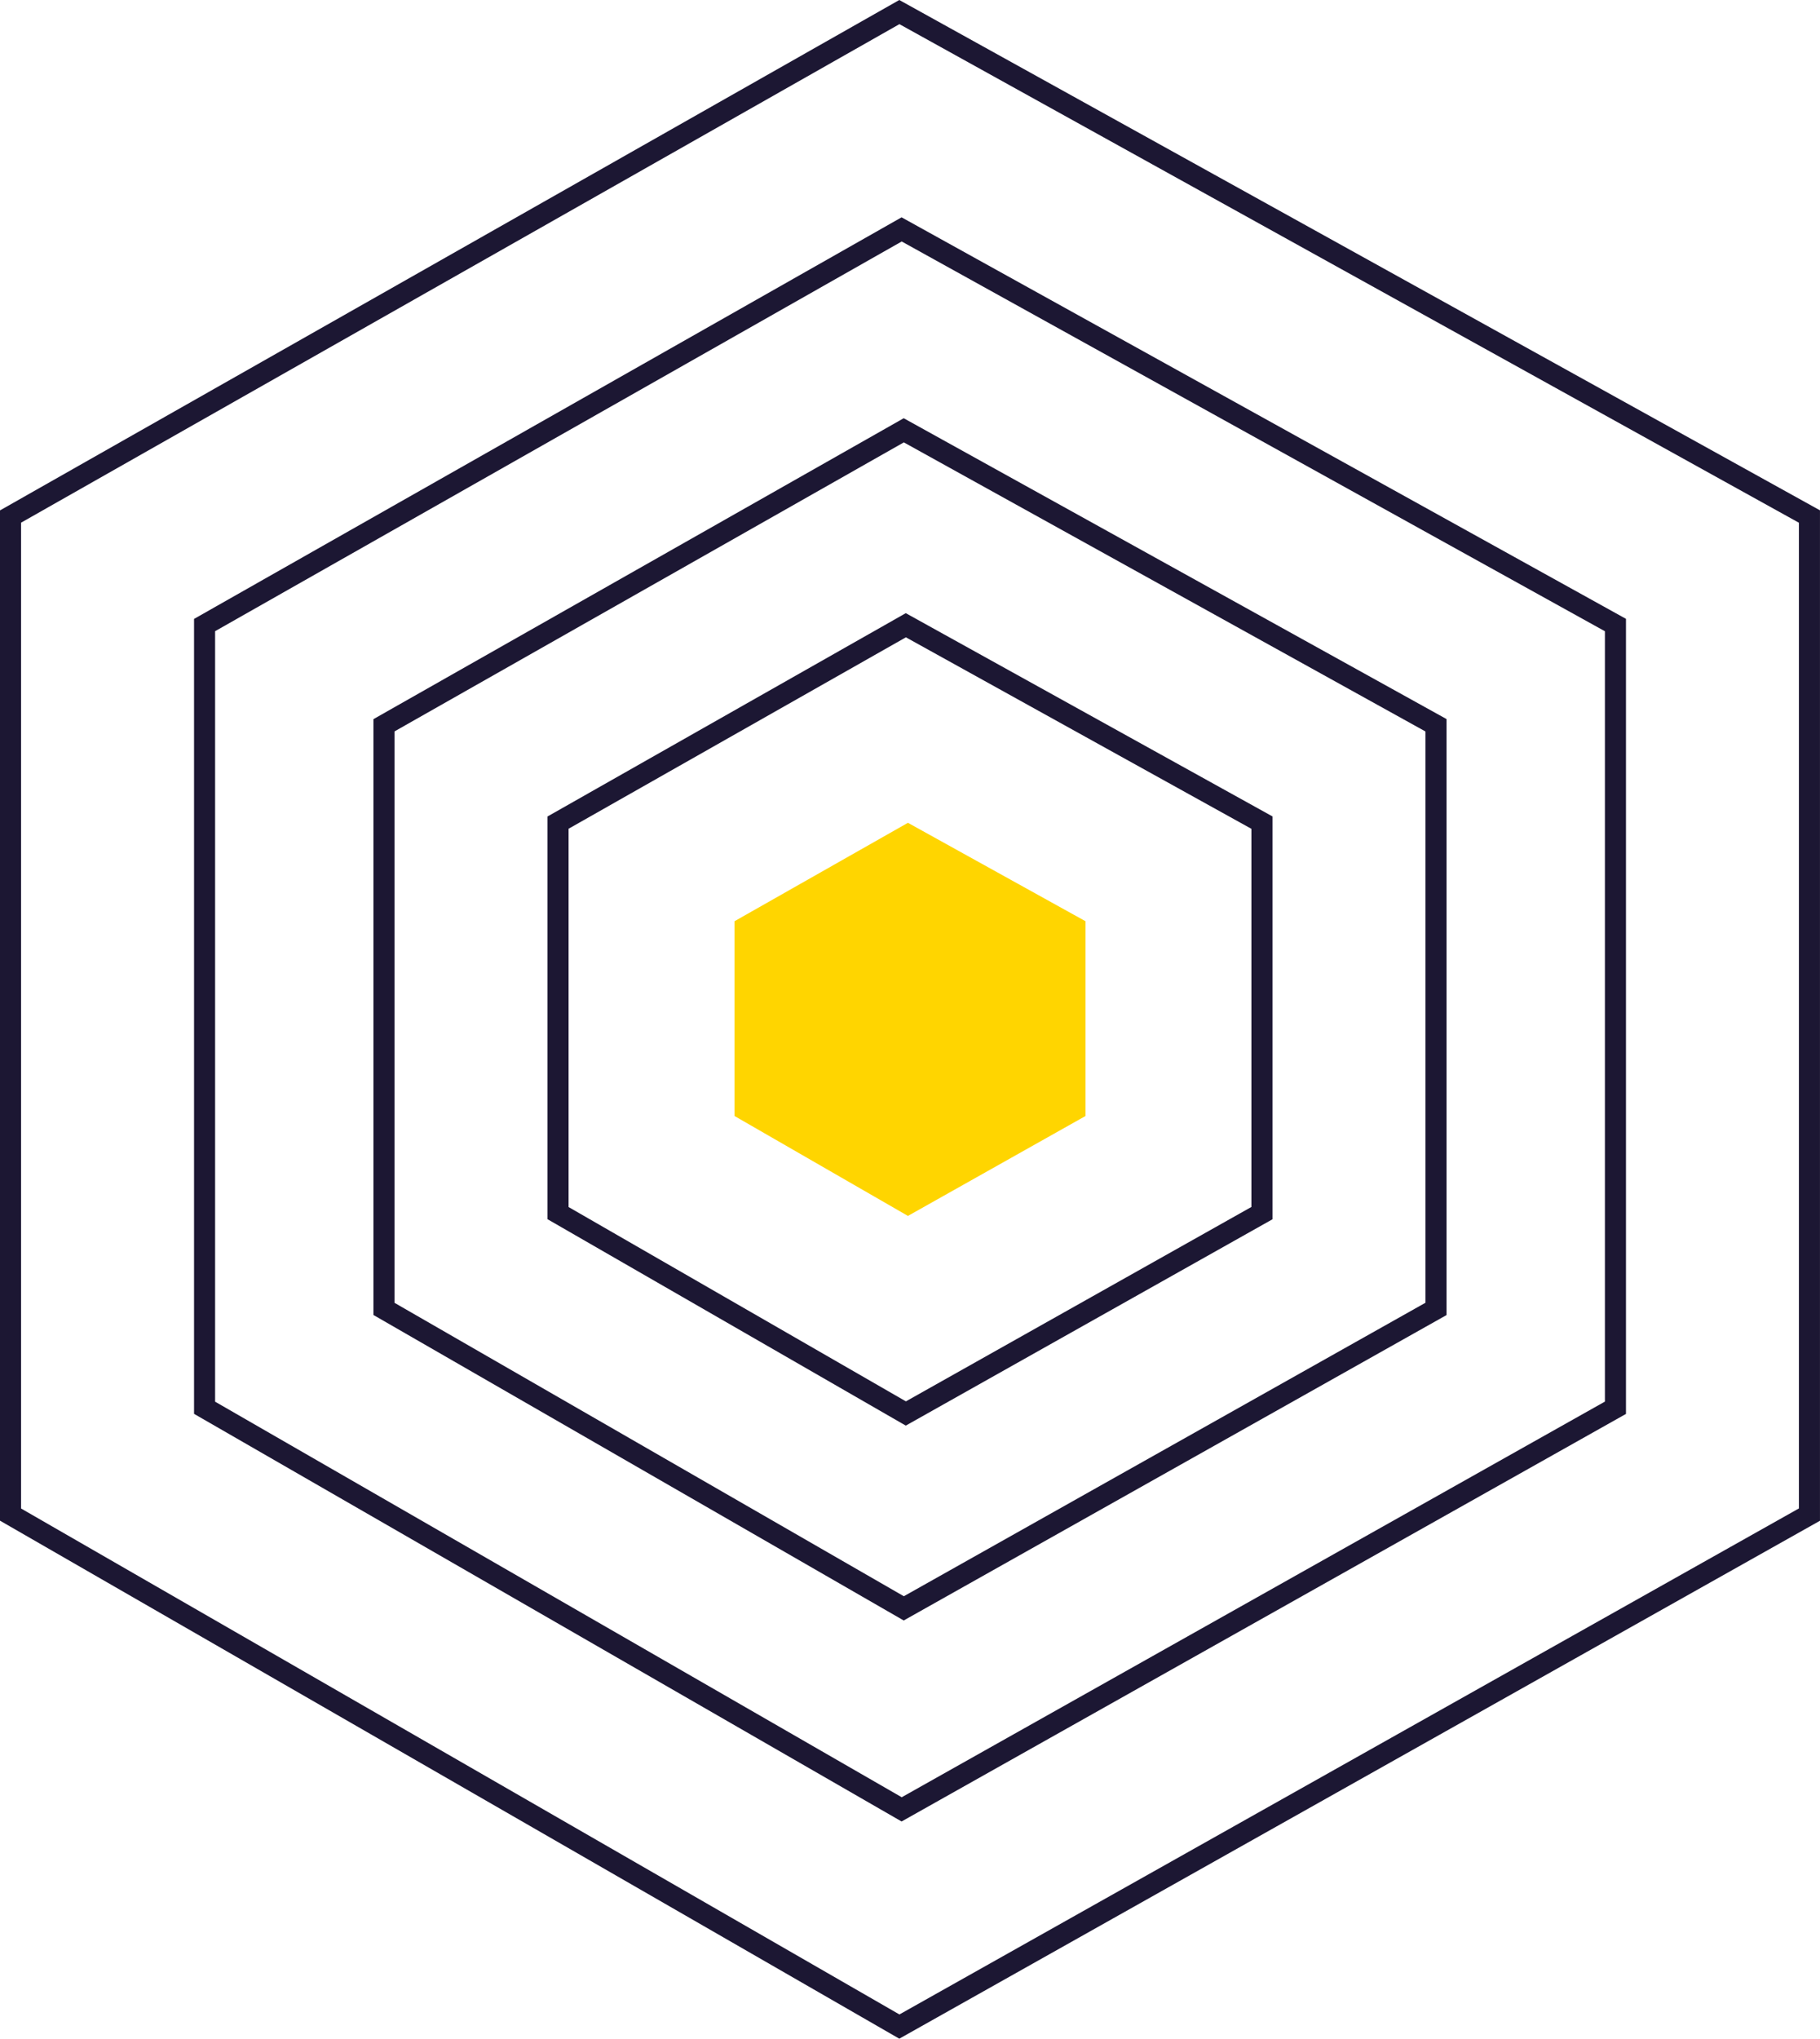
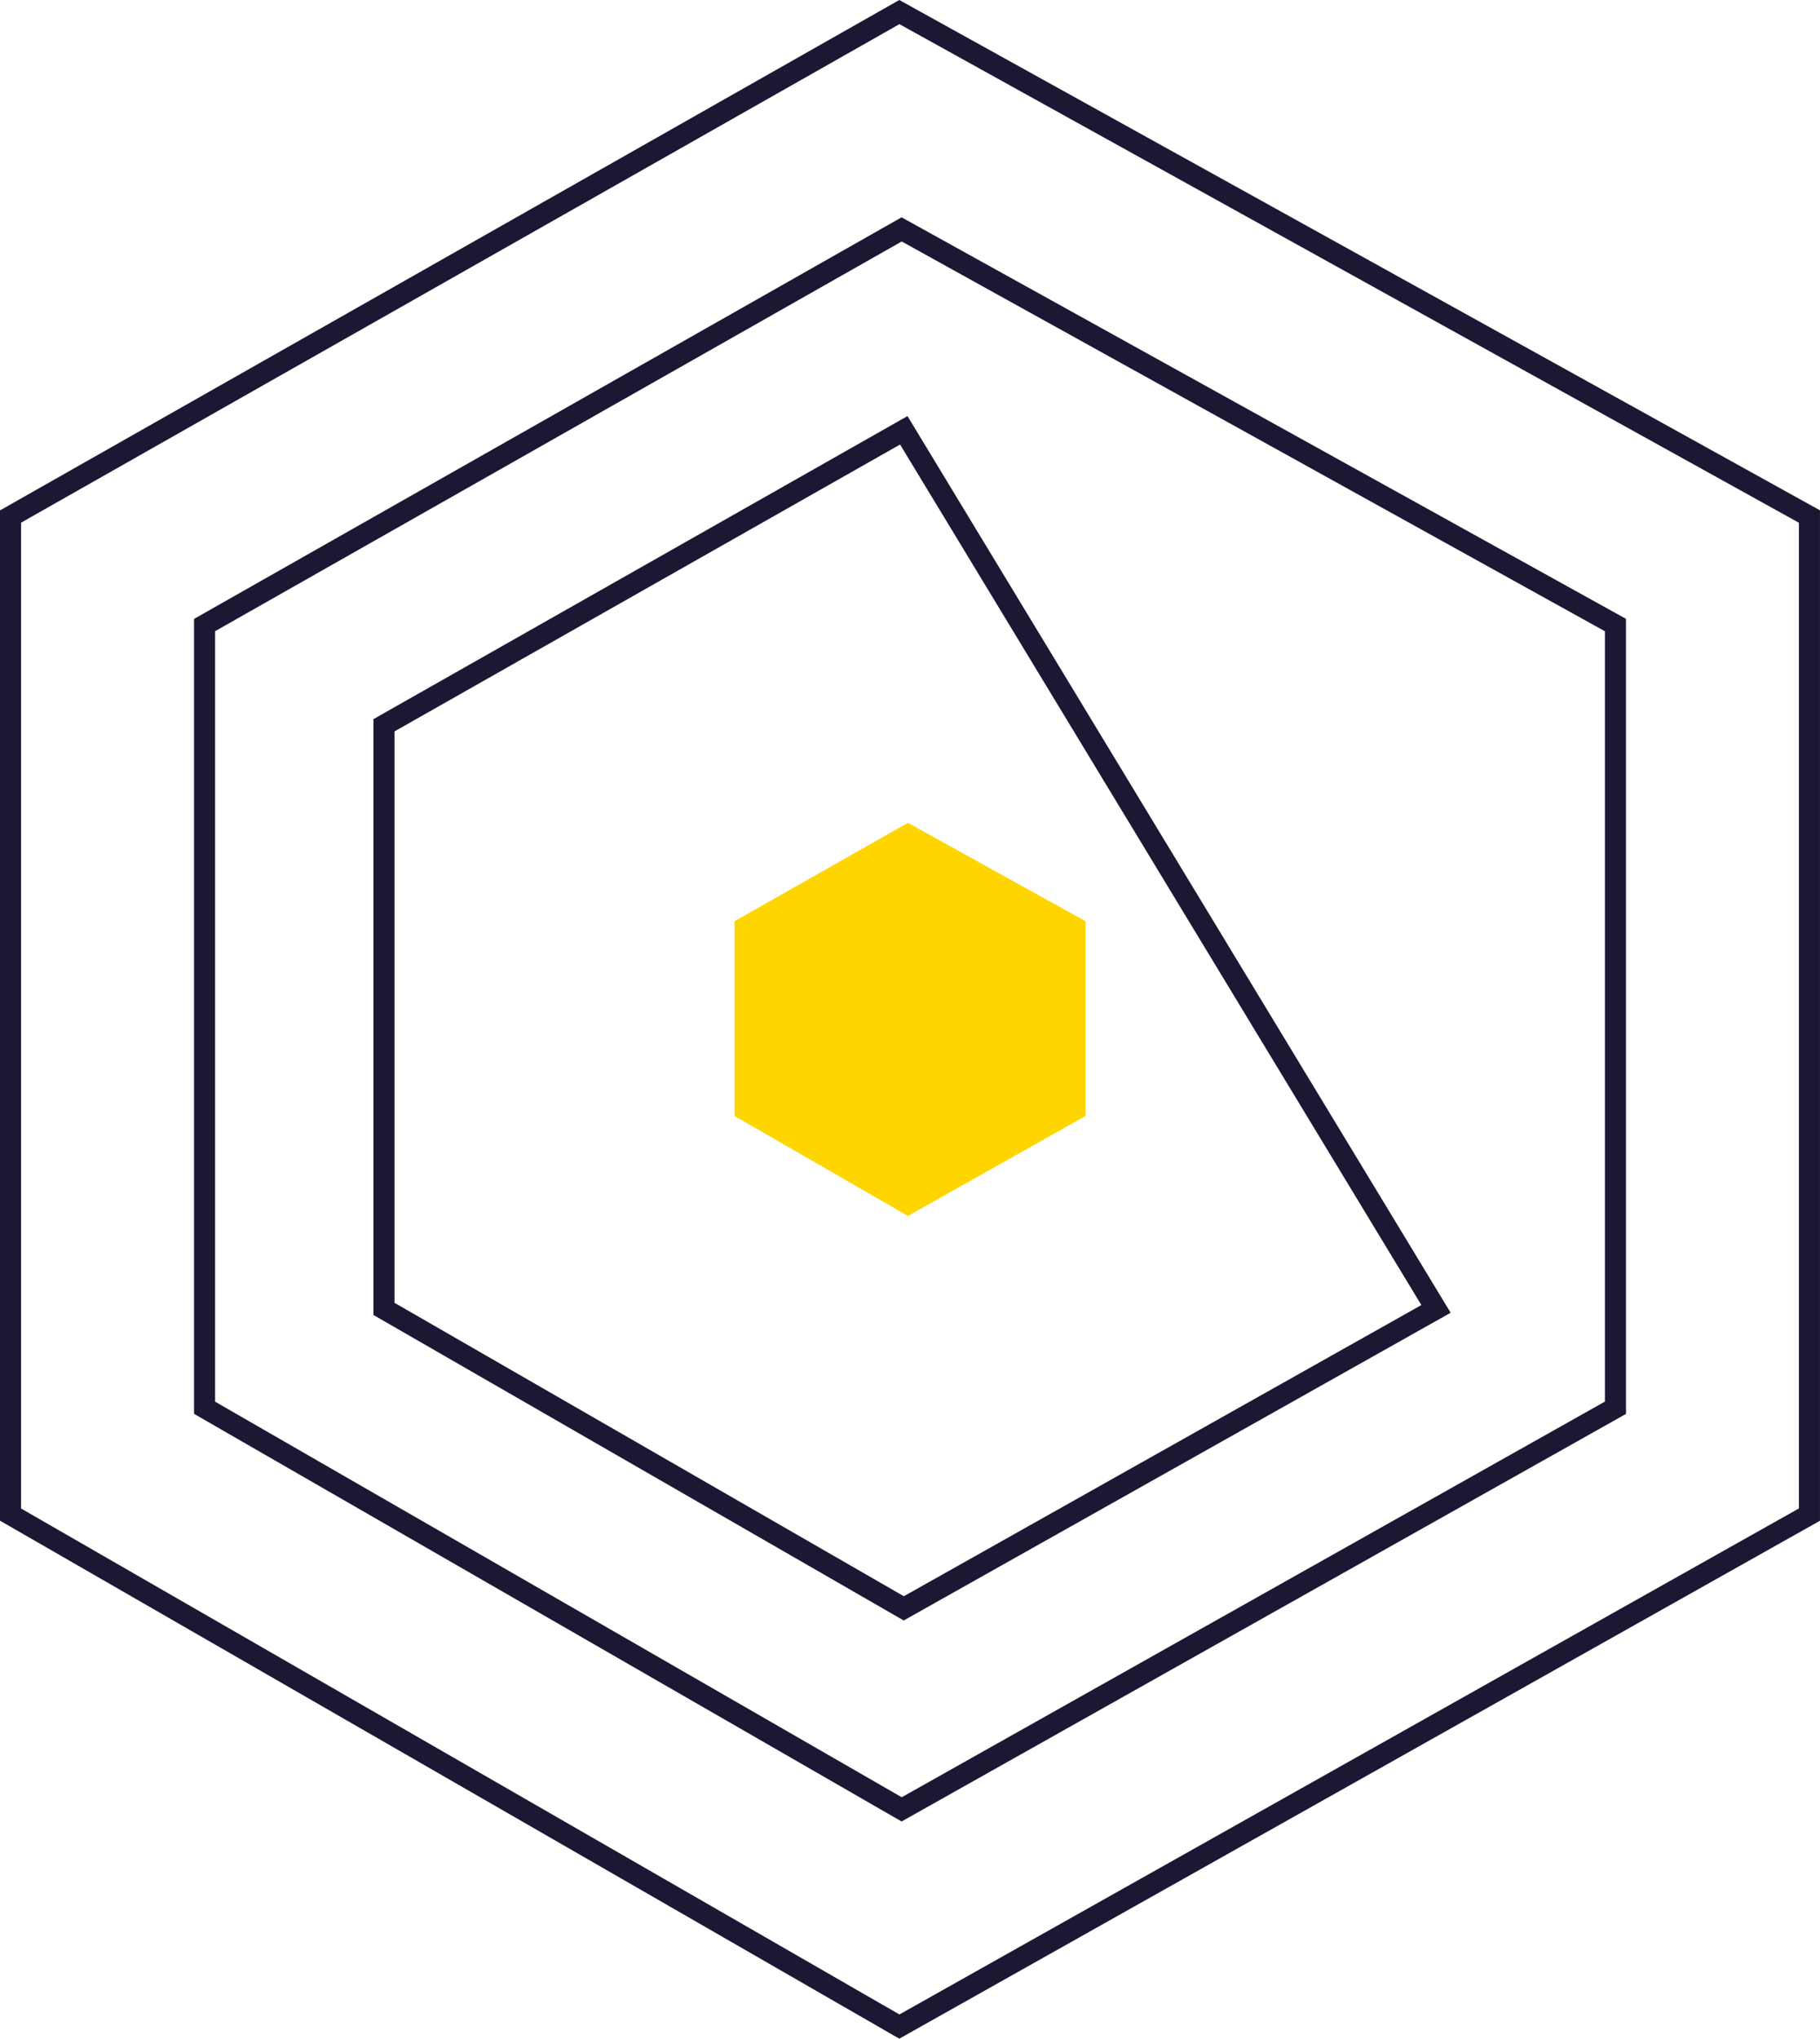
<svg xmlns="http://www.w3.org/2000/svg" width="86.437" height="96.766" viewBox="0 0 86.437 96.766">
  <g transform="translate(-509.356 -2659.54)">
-     <path d="M6702.023-14789.42l-16.518,9.368v18.534l16.518,9.51,16.912-9.51v-18.534Z" transform="translate(-6149.646 17478.635)" fill="none" stroke="#1c1733" stroke-width="1" />
    <path d="M6693.743-14789.42l-8.237,4.672v9.243l8.237,4.743,8.435-4.743v-9.243Z" transform="translate(-6141.267 17488.012)" fill="#ffd500" />
-     <path d="M6710.192-14789.42l-24.687,14v27.7l24.687,14.213,25.277-14.213v-27.7Z" transform="translate(-6157.913 17469.383)" fill="none" stroke="#1c1733" stroke-width="1" />
+     <path d="M6710.192-14789.42l-24.687,14v27.7l24.687,14.213,25.277-14.213Z" transform="translate(-6157.913 17469.383)" fill="none" stroke="#1c1733" stroke-width="1" />
    <path d="M6718.612-14789.418l-33.106,18.778v37.149l33.106,19.061,33.9-19.061v-37.149Z" transform="translate(-6166.434 17459.846)" fill="none" stroke="#1c1733" stroke-width="1" />
    <path d="M6727.719-14789.418l-42.213,23.943v47.369l42.213,24.3,43.223-24.3v-47.369Z" transform="translate(-6175.65 17449.531)" fill="none" stroke="#1c1733" stroke-width="1" />
  </g>
</svg>